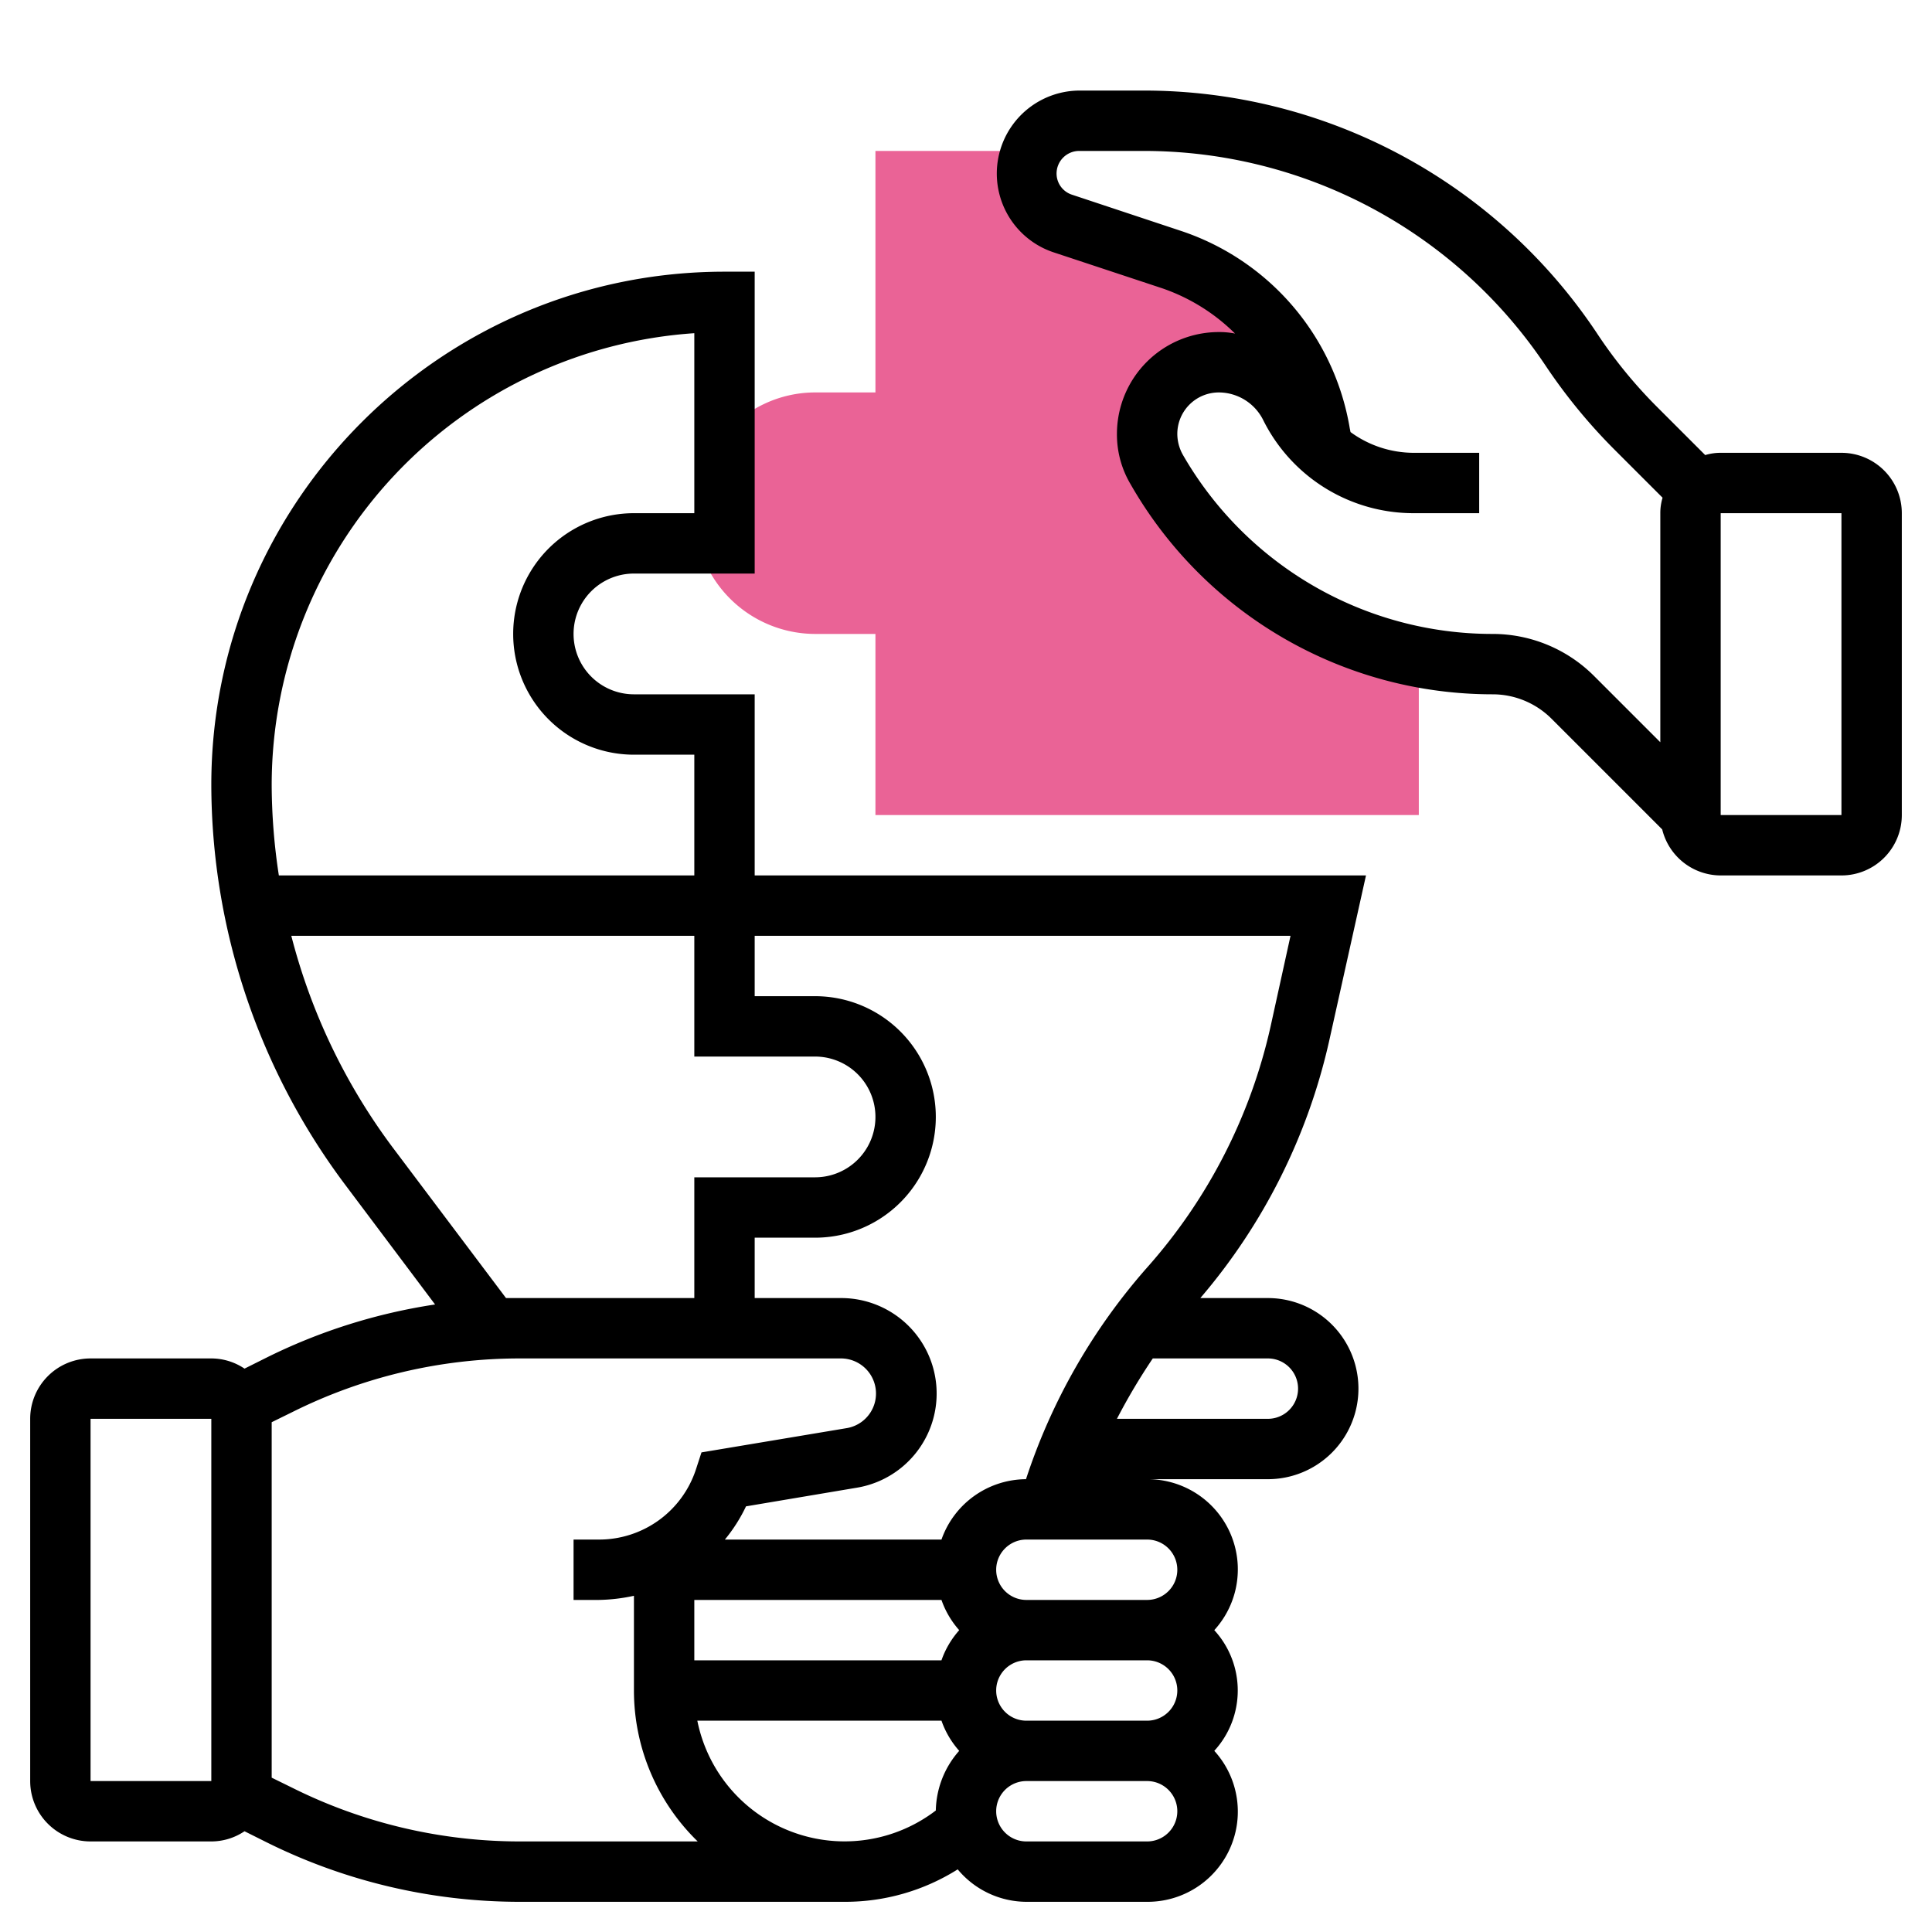
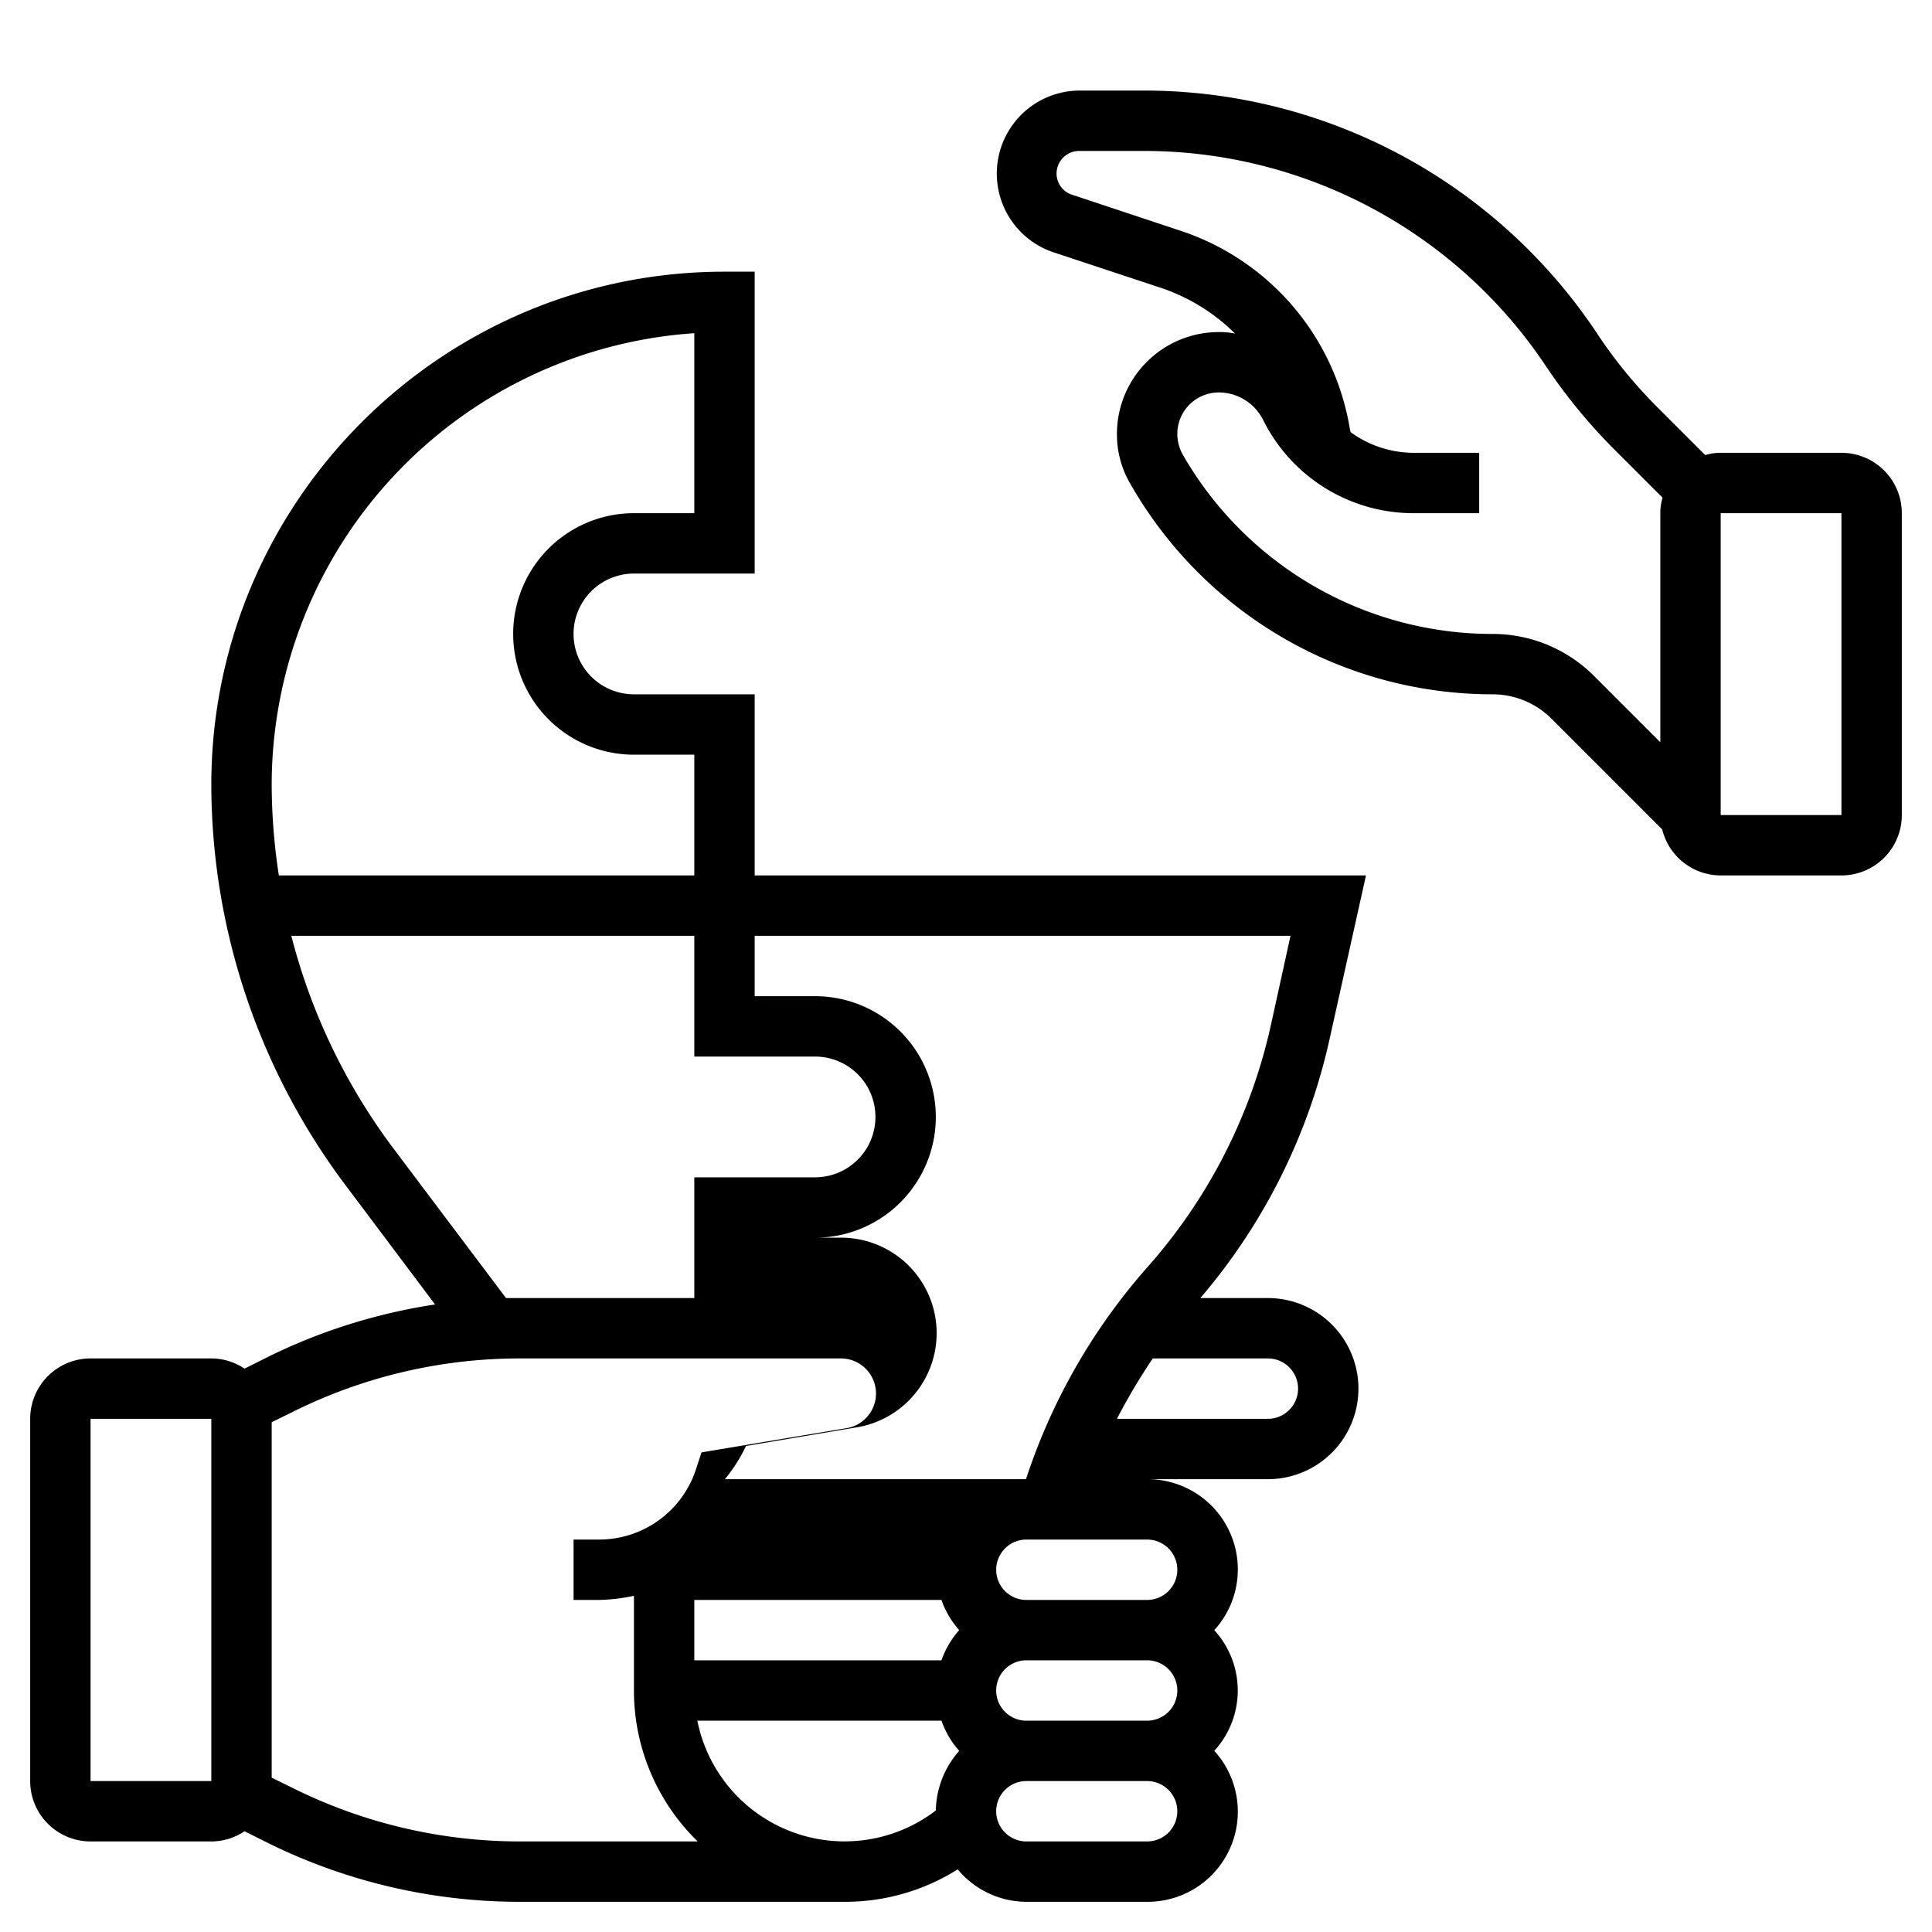
<svg xmlns="http://www.w3.org/2000/svg" width="512" height="512" viewBox="0 0 512 512">
  <title>collaboration</title>
  <g>
-     <path d="M375.6,174a102.3,102.3,0,0,1-69.1-49.6A19.4,19.4,0,0,1,304,115a19,19,0,0,1,19-19,20.8,20.8,0,0,1,18.8,11.7,37.9,37.9,0,0,0,8.7,11.1l-.7-4a58.8,58.8,0,0,0-39.3-46l-29-9.6A13.9,13.9,0,0,1,272,45.9a13.1,13.1,0,0,1,1.4-5.9H232v64H216a31.6,31.6,0,0,0-24,11.1V144h-6.9A32,32,0,0,0,216,168h16v48H376V176Z" fill="#ea6396" />
    <g>
-       <path d="M362,232H200V184H168a16,16,0,0,1,0-32h32V72h-8C117,72,56,133,56,208A177.2,177.2,0,0,0,91.2,313.6l24.1,32.1a150.8,150.8,0,0,0-44.9,14.2l-5.6,2.8A15.8,15.8,0,0,0,56,360H24A16,16,0,0,0,8,376v96a16,16,0,0,0,16,16H56a15.8,15.8,0,0,0,8.8-2.7l5.6,2.8A150.6,150.6,0,0,0,137.6,504H224a55.9,55.9,0,0,0,29.8-8.6A23.8,23.8,0,0,0,272,504h32a23.9,23.9,0,0,0,17.8-40,23.7,23.7,0,0,0,0-32A23.9,23.9,0,0,0,304,392h32a24,24,0,0,0,0-48H318.1a158,158,0,0,0,34.2-68.4ZM24,472V376H56v96ZM72,208A120.1,120.1,0,0,1,184,88.3V136H168a32,32,0,0,0,0,64h16v32H73.9A160.7,160.7,0,0,1,72,208Zm32,96a160.2,160.2,0,0,1-26.8-56H184v32h32a16,16,0,0,1,0,32H184v32H134.1Zm33.6,184a135.1,135.1,0,0,1-60.1-14.2L72,471.1V376.9l5.5-2.7A134.8,134.8,0,0,1,137.6,360h85.1a9.3,9.3,0,0,1,1.5,18.5l-38.3,6.4-1.5,4.6A27,27,0,0,1,158.7,408H152v16h6.7a47.3,47.3,0,0,0,9.3-1.1V448a55.8,55.8,0,0,0,16.9,40ZM248,479.8A39.8,39.8,0,0,1,184.8,456h64.7a23.8,23.8,0,0,0,4.7,8A24.5,24.5,0,0,0,248,479.8Zm1.5-39.8H184V424h65.5a23.8,23.8,0,0,0,4.7,8A23.8,23.8,0,0,0,249.5,440ZM304,488H272a8,8,0,0,1,0-16h32a8,8,0,0,1,0,16Zm0-32H272a8,8,0,0,1,0-16h32a8,8,0,0,1,0,16Zm8-40a8,8,0,0,1-8,8H272a8,8,0,0,1,0-16h32A8,8,0,0,1,312,416Zm24-56a8,8,0,0,1,0,16H296a160.4,160.4,0,0,1,9.5-16Zm.7-87.9A143.1,143.1,0,0,1,304,335.9,160.2,160.2,0,0,0,271.9,392a23.9,23.9,0,0,0-22.4,16H192.1a42.4,42.4,0,0,0,5.6-8.8l29.1-4.9a25.3,25.3,0,0,0-4.1-50.3H200V328h16a32,32,0,0,0,0-64H200V248H342Z" />
+       <path d="M362,232H200V184H168a16,16,0,0,1,0-32h32V72h-8C117,72,56,133,56,208A177.2,177.2,0,0,0,91.2,313.6l24.1,32.1a150.8,150.8,0,0,0-44.9,14.2l-5.6,2.8A15.8,15.8,0,0,0,56,360H24A16,16,0,0,0,8,376v96a16,16,0,0,0,16,16H56a15.8,15.8,0,0,0,8.8-2.7l5.6,2.8A150.6,150.6,0,0,0,137.6,504H224a55.9,55.9,0,0,0,29.8-8.6A23.8,23.8,0,0,0,272,504h32a23.9,23.9,0,0,0,17.8-40,23.7,23.7,0,0,0,0-32A23.9,23.9,0,0,0,304,392h32a24,24,0,0,0,0-48H318.1a158,158,0,0,0,34.2-68.4ZM24,472V376H56v96ZM72,208A120.1,120.1,0,0,1,184,88.3V136H168a32,32,0,0,0,0,64h16v32H73.9A160.7,160.7,0,0,1,72,208Zm32,96a160.2,160.2,0,0,1-26.8-56H184v32h32a16,16,0,0,1,0,32H184v32H134.1Zm33.6,184a135.1,135.1,0,0,1-60.1-14.2L72,471.1V376.9l5.5-2.7A134.8,134.8,0,0,1,137.6,360h85.1a9.3,9.3,0,0,1,1.5,18.5l-38.3,6.4-1.5,4.6A27,27,0,0,1,158.7,408H152v16h6.7a47.3,47.3,0,0,0,9.3-1.1V448a55.8,55.8,0,0,0,16.9,40ZM248,479.8A39.8,39.8,0,0,1,184.8,456h64.7a23.8,23.8,0,0,0,4.7,8A24.5,24.5,0,0,0,248,479.8Zm1.5-39.8H184V424h65.5a23.8,23.8,0,0,0,4.7,8A23.8,23.8,0,0,0,249.5,440ZM304,488H272a8,8,0,0,1,0-16h32a8,8,0,0,1,0,16Zm0-32H272a8,8,0,0,1,0-16h32a8,8,0,0,1,0,16Zm8-40a8,8,0,0,1-8,8H272a8,8,0,0,1,0-16h32A8,8,0,0,1,312,416Zm24-56a8,8,0,0,1,0,16H296a160.4,160.4,0,0,1,9.5-16Zm.7-87.9A143.1,143.1,0,0,1,304,335.9,160.2,160.2,0,0,0,271.9,392H192.1a42.4,42.4,0,0,0,5.6-8.8l29.1-4.9a25.3,25.3,0,0,0-4.1-50.3H200V328h16a32,32,0,0,0,0-64H200V248H342Z" />
      <path d="M488,120H456a14,14,0,0,0-4.1.6l-12.7-12.7a124.6,124.6,0,0,1-16-19.6A144.2,144.2,0,0,0,303,24H286a22,22,0,0,0-7,42.8l29,9.6a50.8,50.8,0,0,1,19.3,12A20.9,20.9,0,0,0,323,88a27,27,0,0,0-27,27,25.8,25.8,0,0,0,3.6,13.3A110.5,110.5,0,0,0,395.5,184a22.1,22.1,0,0,1,15.7,6.5l29.3,29.3A16,16,0,0,0,456,232h32a16,16,0,0,0,16-16V136a16,16,0,0,0-16-16Zm-48,16v60.7l-17.5-17.5a38,38,0,0,0-27-11.2,94.6,94.6,0,0,1-82.1-47.6A11.4,11.4,0,0,1,312,115a11,11,0,0,1,11-11,13.2,13.2,0,0,1,11.7,7.2,44.5,44.5,0,0,0,40,24.8H392V120H374.7a28.4,28.4,0,0,1-16.8-5.5l-.2-1A66.7,66.7,0,0,0,313,61.2l-28.9-9.6A5.9,5.9,0,0,1,280,46a6,6,0,0,1,6-6h17A128.1,128.1,0,0,1,409.8,97.2a147.1,147.1,0,0,0,18.1,22l12.7,12.7a14,14,0,0,0-.6,4.1Zm16,80V136h32v80Z" />
    </g>
  </g>
</svg>